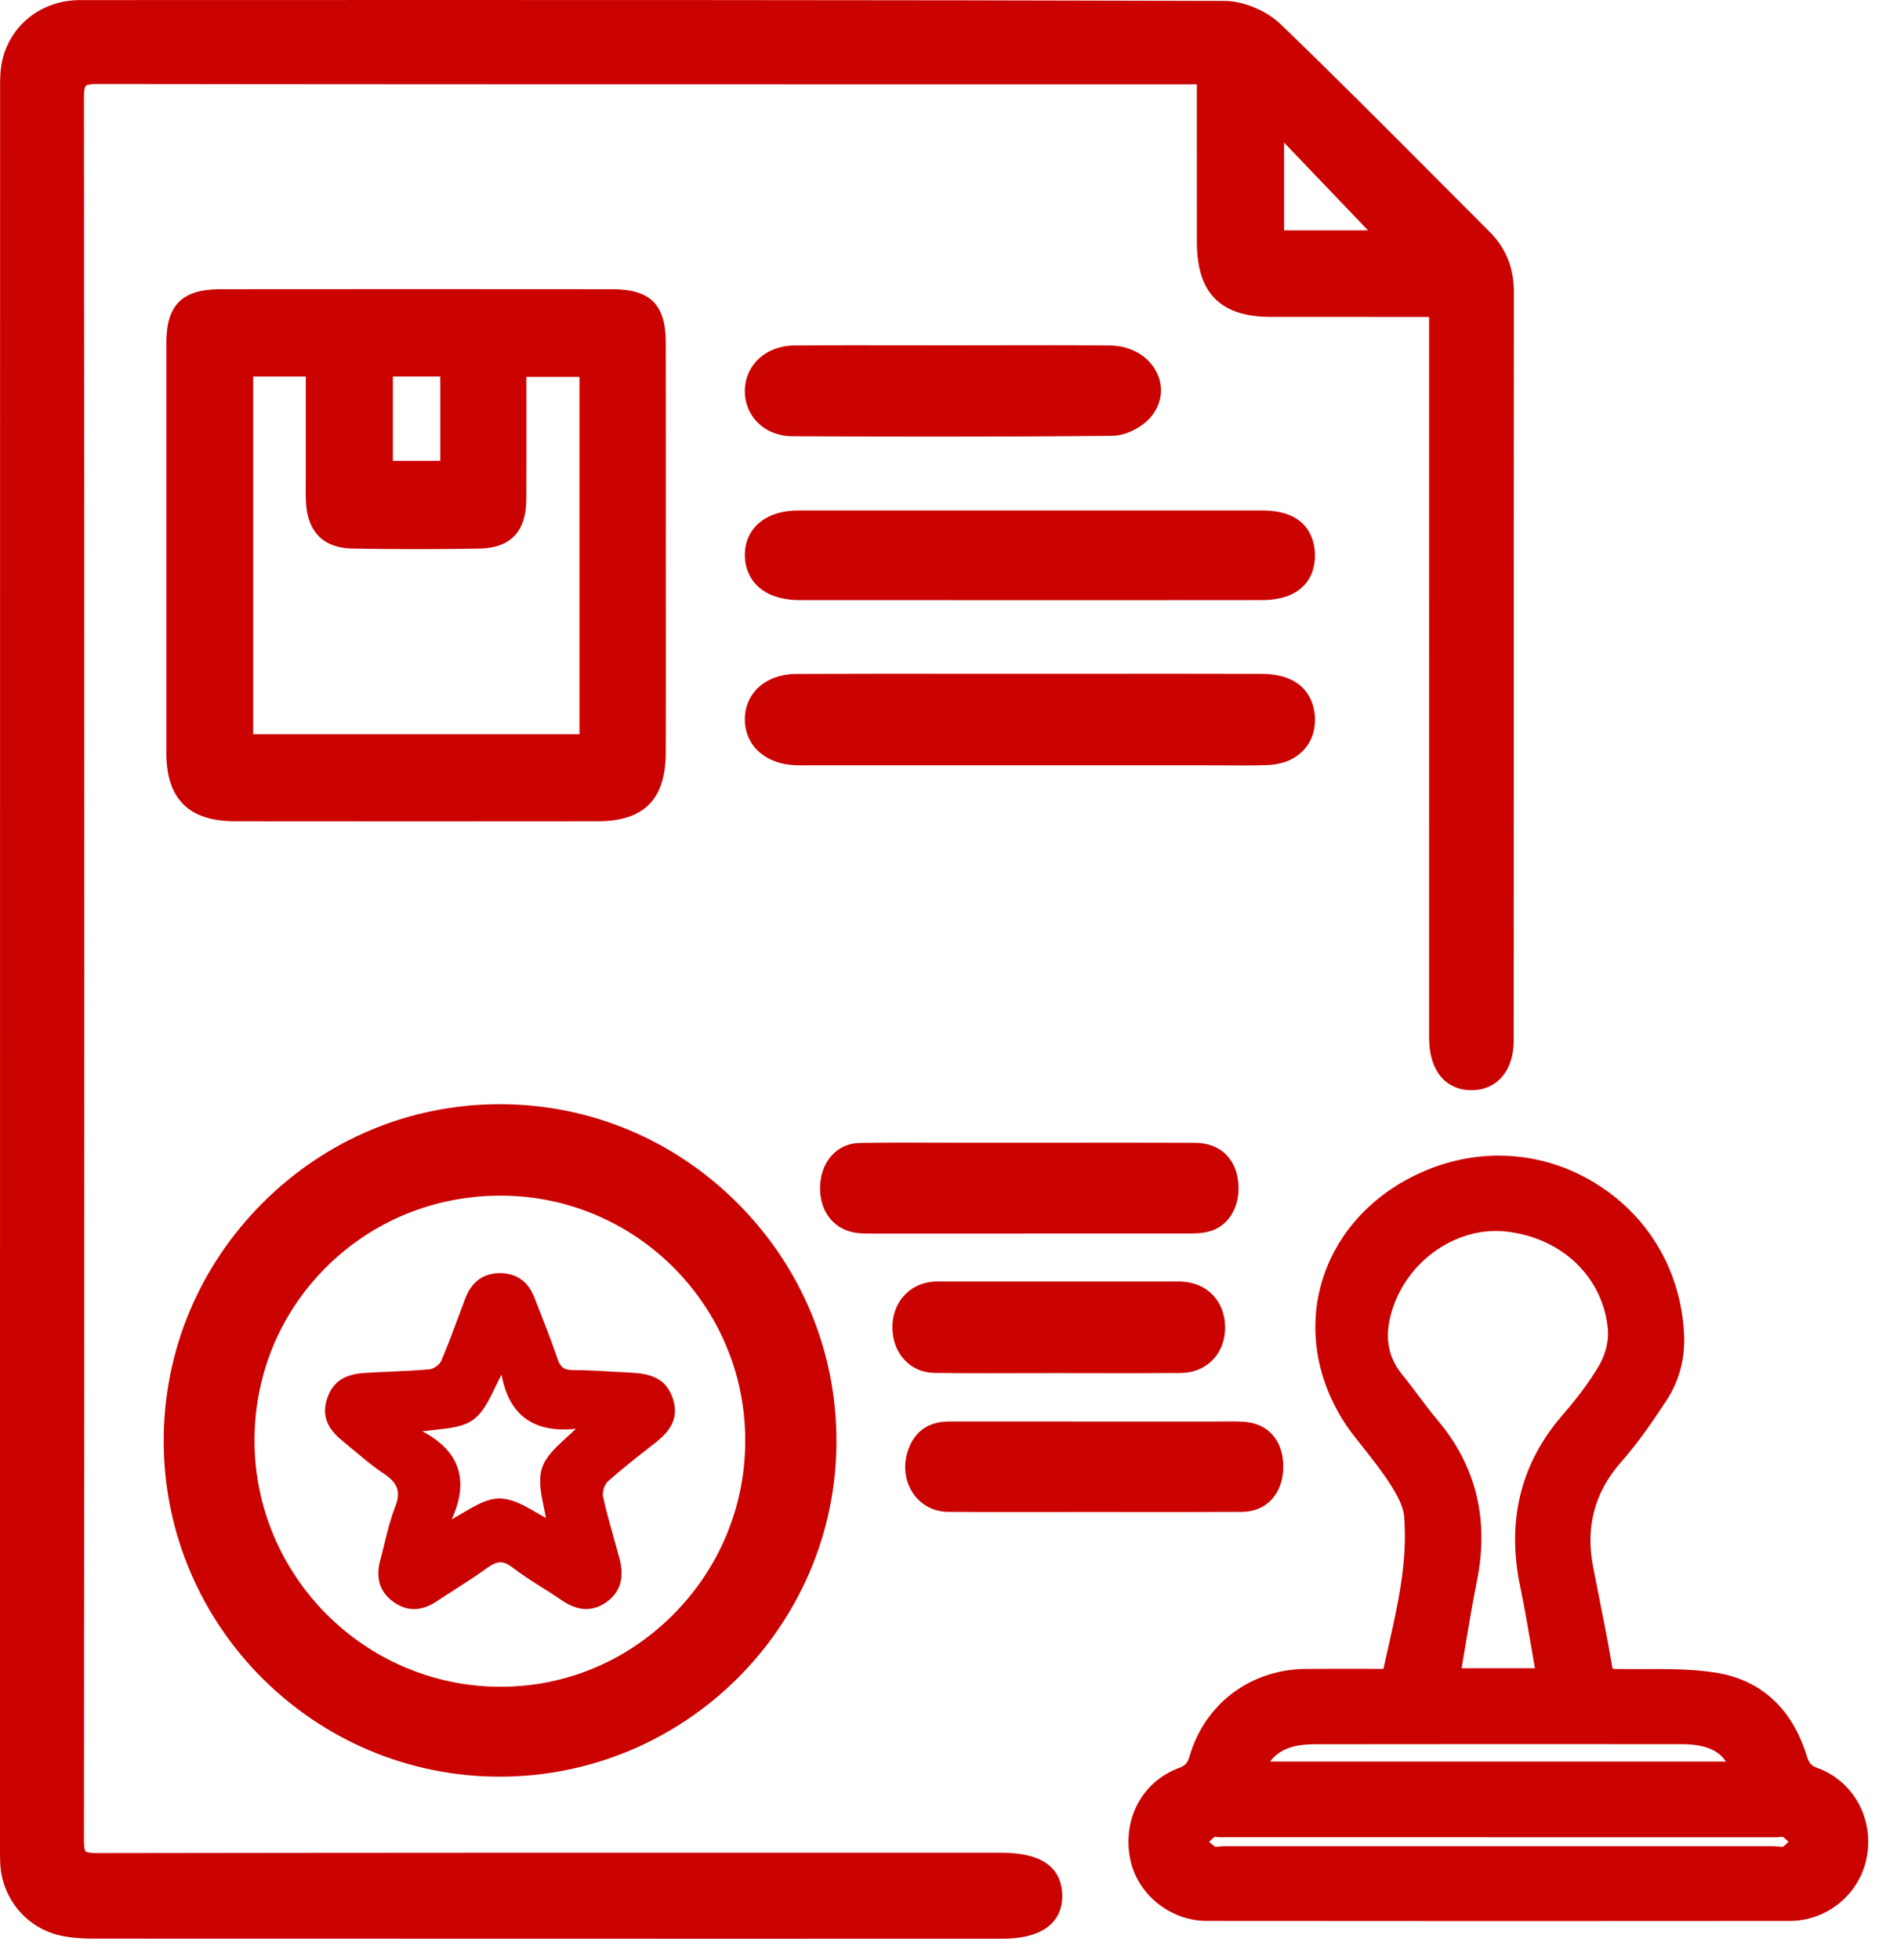
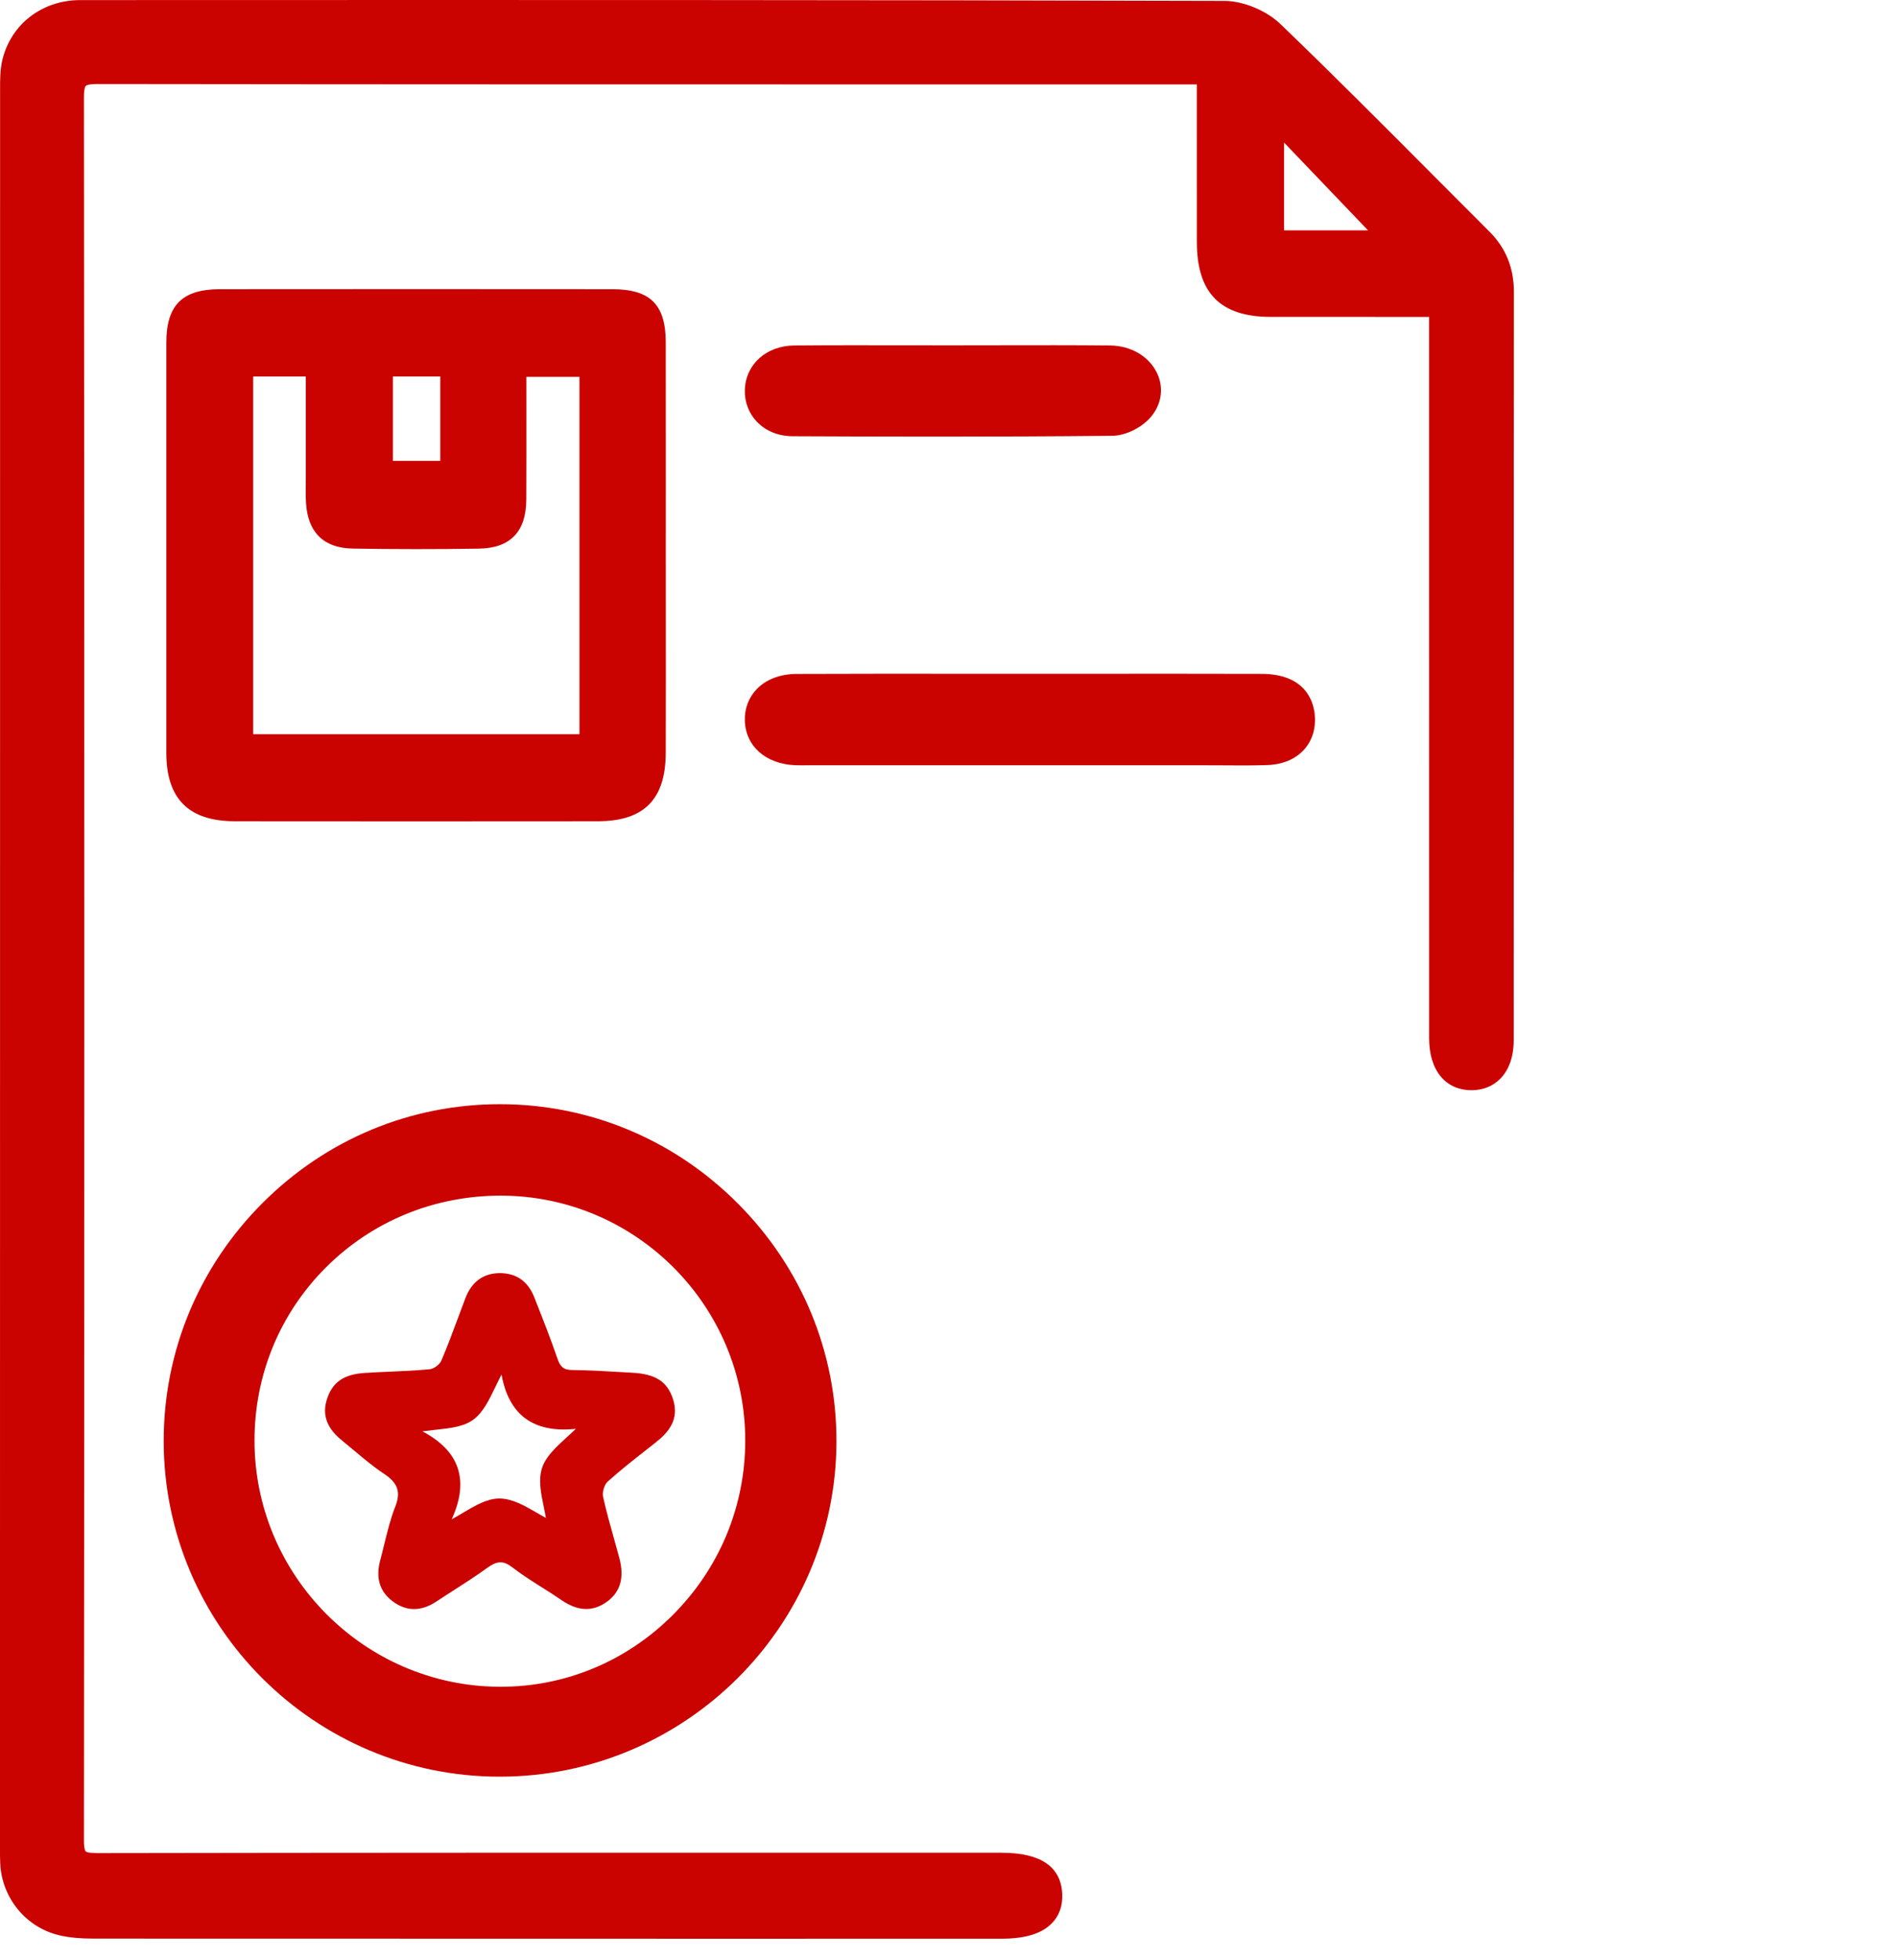
<svg xmlns="http://www.w3.org/2000/svg" width="100%" height="100%" viewBox="0 0 61 63" version="1.1" xml:space="preserve" style="fill-rule:evenodd;clip-rule:evenodd;stroke-linejoin:round;stroke-miterlimit:1.414;">
  <g>
    <path d="M41.291,7.405l0,-2.822l2.7,2.822l-2.7,0Zm-9.086,52.148l-5.138,0c-7.84,-0.002 -15.947,-0.002 -23.921,0.012l-0.006,0c-0.297,0 -0.368,-0.038 -0.384,-0.055c-0.01,-0.009 -0.058,-0.072 -0.057,-0.361c0.017,-18.397 0.017,-37.246 0,-56.025c0,-0.282 0.046,-0.35 0.06,-0.364c0.018,-0.018 0.091,-0.059 0.389,-0.059l0.004,0c9.697,0.013 19.558,0.012 29.093,0.012l6.241,0l0,1.36c-0.001,1.258 -0.001,2.486 0.001,3.714c0.002,1.635 0.756,2.397 2.373,2.399c1.237,0.001 2.474,0.001 3.747,0.001l1.347,0l0,5.713c0,5.824 0,11.648 0.001,17.473c0,1.029 0.523,1.669 1.364,1.67l0.003,0c0.361,0 0.676,-0.125 0.914,-0.362c0.287,-0.287 0.439,-0.718 0.439,-1.245c0.002,-3.183 0.002,-6.365 0.002,-9.548c0,-4.833 0,-9.666 0.004,-14.498c0.001,-0.78 -0.258,-1.418 -0.791,-1.95c-0.593,-0.591 -1.184,-1.185 -1.775,-1.778c-1.607,-1.613 -3.268,-3.28 -4.938,-4.886c-0.455,-0.438 -1.198,-0.746 -1.805,-0.747c-11.45,-0.034 -23.093,-0.03 -34.351,-0.027l-2.449,0.001c-1.2,0.001 -2.2,0.758 -2.486,1.884c-0.085,0.333 -0.084,0.669 -0.083,0.995l0,0.095c-0.003,18.333 -0.003,36.667 -0.003,55l0,1.431c0,0.162 -0.001,0.33 0.008,0.498c0.055,1.118 0.848,2.067 1.928,2.307c0.304,0.068 0.647,0.1 1.08,0.1c6.761,0.003 13.522,0.004 20.284,0.004c1.915,0 3.831,0 5.746,-0.001l3.156,0c0.77,0 1.302,-0.164 1.628,-0.502c0.231,-0.239 0.341,-0.549 0.328,-0.922c-0.033,-0.888 -0.69,-1.339 -1.953,-1.339" style="fill:#ca0200;fill-rule:nonzero;" />
-     <path d="M57.334,59.361c-0.032,0.002 -0.097,-0.004 -0.141,-0.008c-0.061,-0.005 -0.121,-0.01 -0.179,-0.01l-8.882,0l-8.774,0c-0.055,0 -0.113,0.006 -0.172,0.011c-0.032,0.004 -0.078,0.008 -0.104,0.008c-0.068,-0.043 -0.135,-0.099 -0.203,-0.16c0.06,-0.057 0.121,-0.112 0.182,-0.16c0.011,0.001 0.021,0.003 0.031,0.004c0.049,0.005 0.097,0.009 0.142,0.009l17.871,0.001c0.049,0 0.101,-0.005 0.153,-0.01c0.02,-0.002 0.048,-0.005 0.069,-0.006c0.062,0.046 0.123,0.101 0.185,0.161c-0.06,0.064 -0.119,0.121 -0.178,0.16m-8.455,-8.384c0.14,0.678 0.256,1.352 0.379,2.065c0.033,0.192 0.066,0.386 0.1,0.581l-2.358,0c0.035,-0.208 0.069,-0.415 0.104,-0.621c0.126,-0.759 0.246,-1.475 0.391,-2.201c0.394,-1.962 -0.035,-3.698 -1.274,-5.159c-0.205,-0.242 -0.401,-0.504 -0.592,-0.758c-0.168,-0.225 -0.343,-0.458 -0.526,-0.681c-0.509,-0.621 -0.605,-1.32 -0.3,-2.201c0.537,-1.553 2.102,-2.592 3.639,-2.415c1.793,0.205 3.104,1.466 3.262,3.137c0.032,0.346 -0.068,0.784 -0.256,1.117c-0.36,0.638 -0.847,1.231 -1.23,1.676c-1.321,1.533 -1.771,3.37 -1.339,5.46m-8.038,5.646c0.185,-0.247 0.431,-0.402 0.761,-0.486c0.192,-0.049 0.42,-0.072 0.717,-0.072c3.791,-0.005 7.741,-0.005 11.739,-0.002c0.73,0.001 1.18,0.168 1.443,0.56l-14.66,0Zm17.616,0.212c-0.216,-0.08 -0.286,-0.157 -0.358,-0.39c-0.466,-1.527 -1.48,-2.454 -2.931,-2.681c-0.777,-0.121 -1.574,-0.117 -2.344,-0.113c-0.272,0.001 -0.544,0.002 -0.814,-0.002c-0.089,-0.001 -0.13,-0.007 -0.15,-0.011c-0.005,-0.014 -0.015,-0.042 -0.023,-0.093c-0.129,-0.767 -0.283,-1.54 -0.433,-2.287c-0.059,-0.295 -0.118,-0.591 -0.175,-0.887c-0.254,-1.303 0.047,-2.415 0.92,-3.401c0.534,-0.602 0.981,-1.262 1.43,-1.942c0.419,-0.634 0.612,-1.355 0.574,-2.144c-0.096,-2.004 -1.116,-3.759 -2.798,-4.817c-1.677,-1.054 -3.694,-1.212 -5.534,-0.433c-1.713,0.725 -2.939,2.089 -3.363,3.743c-0.42,1.634 -0.012,3.393 1.119,4.826l0.19,0.24c0.328,0.413 0.668,0.84 0.95,1.283c0.188,0.294 0.407,0.675 0.434,1.017c0.117,1.445 -0.197,2.828 -0.529,4.292c-0.046,0.203 -0.092,0.406 -0.137,0.609c-0.205,0 -0.408,0 -0.611,-0.001c-0.653,-0.001 -1.271,-0.003 -1.901,0.003c-1.768,0.02 -3.228,1.12 -3.721,2.804c-0.067,0.227 -0.136,0.302 -0.355,0.384c-1.168,0.438 -1.808,1.637 -1.555,2.915c0.224,1.136 1.283,1.994 2.462,1.995c3.179,0.004 6.373,0.005 9.56,0.005c3.075,0 6.144,-0.001 9.185,-0.004c1.212,-0.002 2.255,-0.863 2.48,-2.049c0.234,-1.236 -0.428,-2.439 -1.572,-2.861" style="fill:#ca0200;fill-rule:nonzero;" />
    <path d="M8.141,12.103l1.693,0l0,0.748l0,2.478c0,0.077 -0.001,0.154 -0.002,0.231c-0.002,0.2 -0.005,0.406 0.009,0.614c0.058,0.939 0.575,1.444 1.494,1.459c1.323,0.023 2.693,0.024 4.071,0.002c1.002,-0.016 1.513,-0.546 1.517,-1.575c0.004,-0.991 0.004,-1.983 0.003,-2.989l-0.001,-0.957l1.708,0l0,11.488l-10.492,0l0,-11.499Zm4.492,-0.002l1.525,0l0,2.713l-1.525,0l0,-2.713Zm8.775,-1.101c-0.003,-1.21 -0.501,-1.704 -1.716,-1.704c-4.208,-0.004 -8.416,-0.004 -12.624,0c-1.204,0.001 -1.719,0.513 -1.719,1.713c-0.002,4.398 -0.002,8.797 0,13.195c0.001,1.474 0.721,2.192 2.203,2.194c1.936,0.002 3.886,0.003 5.836,0.003c1.95,0 3.9,-0.001 5.836,-0.003c1.485,-0.002 2.179,-0.702 2.184,-2.202c0.004,-1.549 0.003,-3.097 0.002,-4.646l-0.001,-1.952l0.001,-1.955c0.001,-1.548 0.001,-3.096 -0.002,-4.643" style="fill:#ca0200;fill-rule:nonzero;" />
    <path d="M8.184,46.301c0,-2.11 0.817,-4.086 2.299,-5.565c1.49,-1.486 3.483,-2.304 5.615,-2.304l0.017,0c4.335,0.009 7.856,3.546 7.849,7.883c-0.003,2.123 -0.839,4.118 -2.353,5.62c-1.487,1.474 -3.443,2.284 -5.512,2.283c-0.019,0 -0.039,0 -0.057,0c-4.334,-0.031 -7.859,-3.582 -7.858,-7.917m7.883,10.807l0.001,0c5.952,0 10.81,-4.825 10.829,-10.757c0.009,-2.881 -1.115,-5.601 -3.164,-7.66c-2.049,-2.059 -4.763,-3.195 -7.644,-3.199l-0.016,0c-2.871,0 -5.579,1.126 -7.626,3.172c-2.056,2.055 -3.186,4.777 -3.183,7.665c0.007,5.943 4.853,10.779 10.803,10.779" style="fill:#ca0200;fill-rule:nonzero;" />
    <path d="M40.753,24.592c0.502,-0.018 0.914,-0.194 1.192,-0.51c0.258,-0.294 0.373,-0.678 0.332,-1.112c-0.037,-0.393 -0.277,-1.307 -1.708,-1.31c-1.816,-0.005 -3.631,-0.004 -5.447,-0.003l-1.967,0.001l-2.135,-0.001c-1.772,-0.001 -3.605,-0.003 -5.407,0.005c-0.522,0.002 -0.975,0.175 -1.278,0.487c-0.258,0.267 -0.395,0.626 -0.384,1.011c0.022,0.825 0.676,1.402 1.628,1.437c0.124,0.004 0.248,0.003 0.372,0.002l12.823,0c0.202,-0.001 0.388,0.001 0.581,0.002c0.192,0.002 0.386,0.003 0.581,0.003c0.271,0 0.545,-0.002 0.817,-0.012" style="fill:#ca0200;fill-rule:nonzero;" />
-     <path d="M25.724,19.289c1.791,0.001 3.583,0.001 5.375,0.001l2.048,0l2.072,0c0.69,0 1.38,0 2.071,0c1.093,0 2.187,0 3.281,-0.001c0.596,0 1.048,-0.153 1.344,-0.453c0.25,-0.254 0.375,-0.595 0.368,-1.012c-0.006,-0.425 -0.183,-1.415 -1.686,-1.416c-4.97,-0.002 -9.94,-0.002 -14.911,0c-0.584,0 -1.055,0.167 -1.364,0.483c-0.252,0.257 -0.38,0.598 -0.371,0.985c0.015,0.683 0.489,1.413 1.773,1.413" style="fill:#ca0200;fill-rule:nonzero;" />
-     <path d="M39.822,38.065c-0.054,-0.819 -0.589,-1.329 -1.396,-1.331c-1.252,-0.004 -2.504,-0.003 -3.756,-0.003l-1.558,0.001l-2.094,0c-0.323,-0.001 -0.649,-0.001 -0.974,-0.002c-0.788,-0.003 -1.602,-0.005 -2.405,0.009c-0.735,0.012 -1.269,0.623 -1.269,1.452c-0.001,0.776 0.459,1.341 1.171,1.439c0.151,0.021 0.297,0.021 0.415,0.021c1.572,0 3.144,0 4.716,0c1.85,0 3.701,0 5.551,-0.001c0.178,0 0.387,-0.004 0.601,-0.052c0.648,-0.145 1.049,-0.761 0.998,-1.533" style="fill:#ca0200;fill-rule:nonzero;" />
-     <path d="M39.939,48.596c0.787,-0.005 1.32,-0.584 1.326,-1.44c0.006,-0.855 -0.489,-1.414 -1.292,-1.457c-0.221,-0.012 -0.439,-0.009 -0.65,-0.008c-0.081,0.001 -0.161,0.002 -0.241,0.002l-2.296,0c-2.059,0.001 -4.119,0.001 -6.178,-0.002c-0.302,0 -1.006,-0.001 -1.355,0.786c-0.223,0.504 -0.19,1.063 0.089,1.495c0.254,0.393 0.672,0.621 1.147,0.624c0.651,0.005 1.309,0.006 1.962,0.006c0.468,0 0.933,0 1.392,-0.001c0.448,-0.001 0.897,-0.001 1.345,-0.001l1.361,0.001c1.111,0.001 2.259,0.002 3.39,-0.005" style="fill:#ca0200;fill-rule:nonzero;" />
    <path d="M25.485,14.022c1.368,0.007 2.944,0.012 4.626,0.012c1.807,0 3.737,-0.006 5.66,-0.026c0.448,-0.005 1,-0.29 1.284,-0.664c0.31,-0.408 0.363,-0.918 0.144,-1.365c-0.261,-0.532 -0.837,-0.867 -1.503,-0.874c-1.19,-0.012 -2.399,-0.009 -3.568,-0.007c-0.483,0.001 -0.966,0.002 -1.45,0.002c-0.498,-0.001 -0.998,0 -1.497,-0.001c-1.194,-0.002 -2.43,-0.004 -3.646,0.006c-0.892,0.008 -1.558,0.607 -1.584,1.425c-0.012,0.39 0.127,0.757 0.392,1.031c0.284,0.295 0.69,0.459 1.142,0.461" style="fill:#ca0200;fill-rule:nonzero;" />
-     <path d="M37.801,41.192l-7.424,0l-0.089,-0.001c-0.093,-0.001 -0.2,-0.003 -0.312,0.009c-0.767,0.078 -1.293,0.693 -1.279,1.493c0.014,0.823 0.581,1.427 1.348,1.436c0.571,0.008 1.148,0.01 1.72,0.01c0.37,0 0.74,-0.001 1.103,-0.002c0.389,-0.001 0.78,-0.001 1.166,-0.002l1.08,0.002c0.936,0.001 1.904,0.003 2.857,-0.005c0.4,-0.003 0.763,-0.151 1.023,-0.417c0.267,-0.275 0.409,-0.656 0.401,-1.075c-0.015,-0.818 -0.571,-1.399 -1.383,-1.445c-0.07,-0.005 -0.141,-0.004 -0.211,-0.003" style="fill:#ca0200;fill-rule:nonzero;" />
    <path d="M17.486,48.442c0.025,0.12 0.049,0.236 0.068,0.348c-0.099,-0.052 -0.2,-0.111 -0.306,-0.172c-0.383,-0.222 -0.779,-0.451 -1.193,-0.451l0,0c-0.392,0 -0.776,0.228 -1.182,0.468c-0.113,0.067 -0.229,0.136 -0.348,0.201c0.292,-0.643 0.352,-1.192 0.184,-1.672c-0.16,-0.459 -0.539,-0.847 -1.127,-1.156c0.142,-0.019 0.281,-0.034 0.417,-0.049c0.485,-0.052 0.903,-0.097 1.214,-0.322c0.32,-0.231 0.514,-0.635 0.719,-1.062c0.062,-0.129 0.126,-0.261 0.195,-0.393c0.114,0.639 0.367,1.109 0.754,1.401c0.4,0.302 0.95,0.418 1.636,0.344c-0.097,0.095 -0.197,0.186 -0.295,0.275c-0.345,0.316 -0.672,0.613 -0.793,0.987c-0.124,0.385 -0.032,0.826 0.057,1.253m-6.466,-2.121c0.129,0.104 0.255,0.21 0.382,0.317c0.3,0.251 0.61,0.512 0.942,0.732c0.453,0.299 0.552,0.588 0.364,1.065c-0.155,0.394 -0.257,0.814 -0.356,1.221c-0.041,0.168 -0.082,0.336 -0.127,0.502c-0.15,0.559 -0.016,1 0.399,1.312c0.222,0.167 0.452,0.251 0.69,0.251c0.235,0 0.477,-0.082 0.724,-0.246c0.189,-0.126 0.38,-0.248 0.571,-0.37c0.349,-0.225 0.71,-0.456 1.052,-0.704c0.329,-0.238 0.527,-0.242 0.816,-0.019c0.307,0.236 0.639,0.446 0.961,0.649c0.204,0.129 0.415,0.262 0.616,0.401c0.529,0.363 1.006,0.381 1.459,0.056c0.438,-0.316 0.57,-0.777 0.402,-1.41c-0.058,-0.219 -0.12,-0.437 -0.181,-0.655c-0.121,-0.43 -0.246,-0.875 -0.342,-1.316c-0.032,-0.144 0.042,-0.386 0.145,-0.48c0.403,-0.364 0.84,-0.706 1.262,-1.037l0.281,-0.221c0.398,-0.315 0.777,-0.727 0.561,-1.397c-0.181,-0.561 -0.558,-0.806 -1.301,-0.847l-0.397,-0.023c-0.507,-0.03 -1.032,-0.06 -1.549,-0.065c-0.261,-0.002 -0.375,-0.091 -0.469,-0.367c-0.218,-0.634 -0.468,-1.269 -0.71,-1.882l-0.032,-0.083c-0.208,-0.526 -0.582,-0.784 -1.123,-0.783l0,0c-0.526,0.008 -0.896,0.282 -1.099,0.816c-0.075,0.197 -0.149,0.395 -0.222,0.593c-0.173,0.466 -0.351,0.946 -0.549,1.408c-0.052,0.12 -0.24,0.26 -0.365,0.272c-0.422,0.041 -0.854,0.06 -1.271,0.078c-0.275,0.012 -0.55,0.024 -0.825,0.042c-0.687,0.044 -1.053,0.306 -1.225,0.874c-0.197,0.648 0.2,1.062 0.516,1.316" style="fill:#ca0200;fill-rule:nonzero;" />
  </g>
</svg>